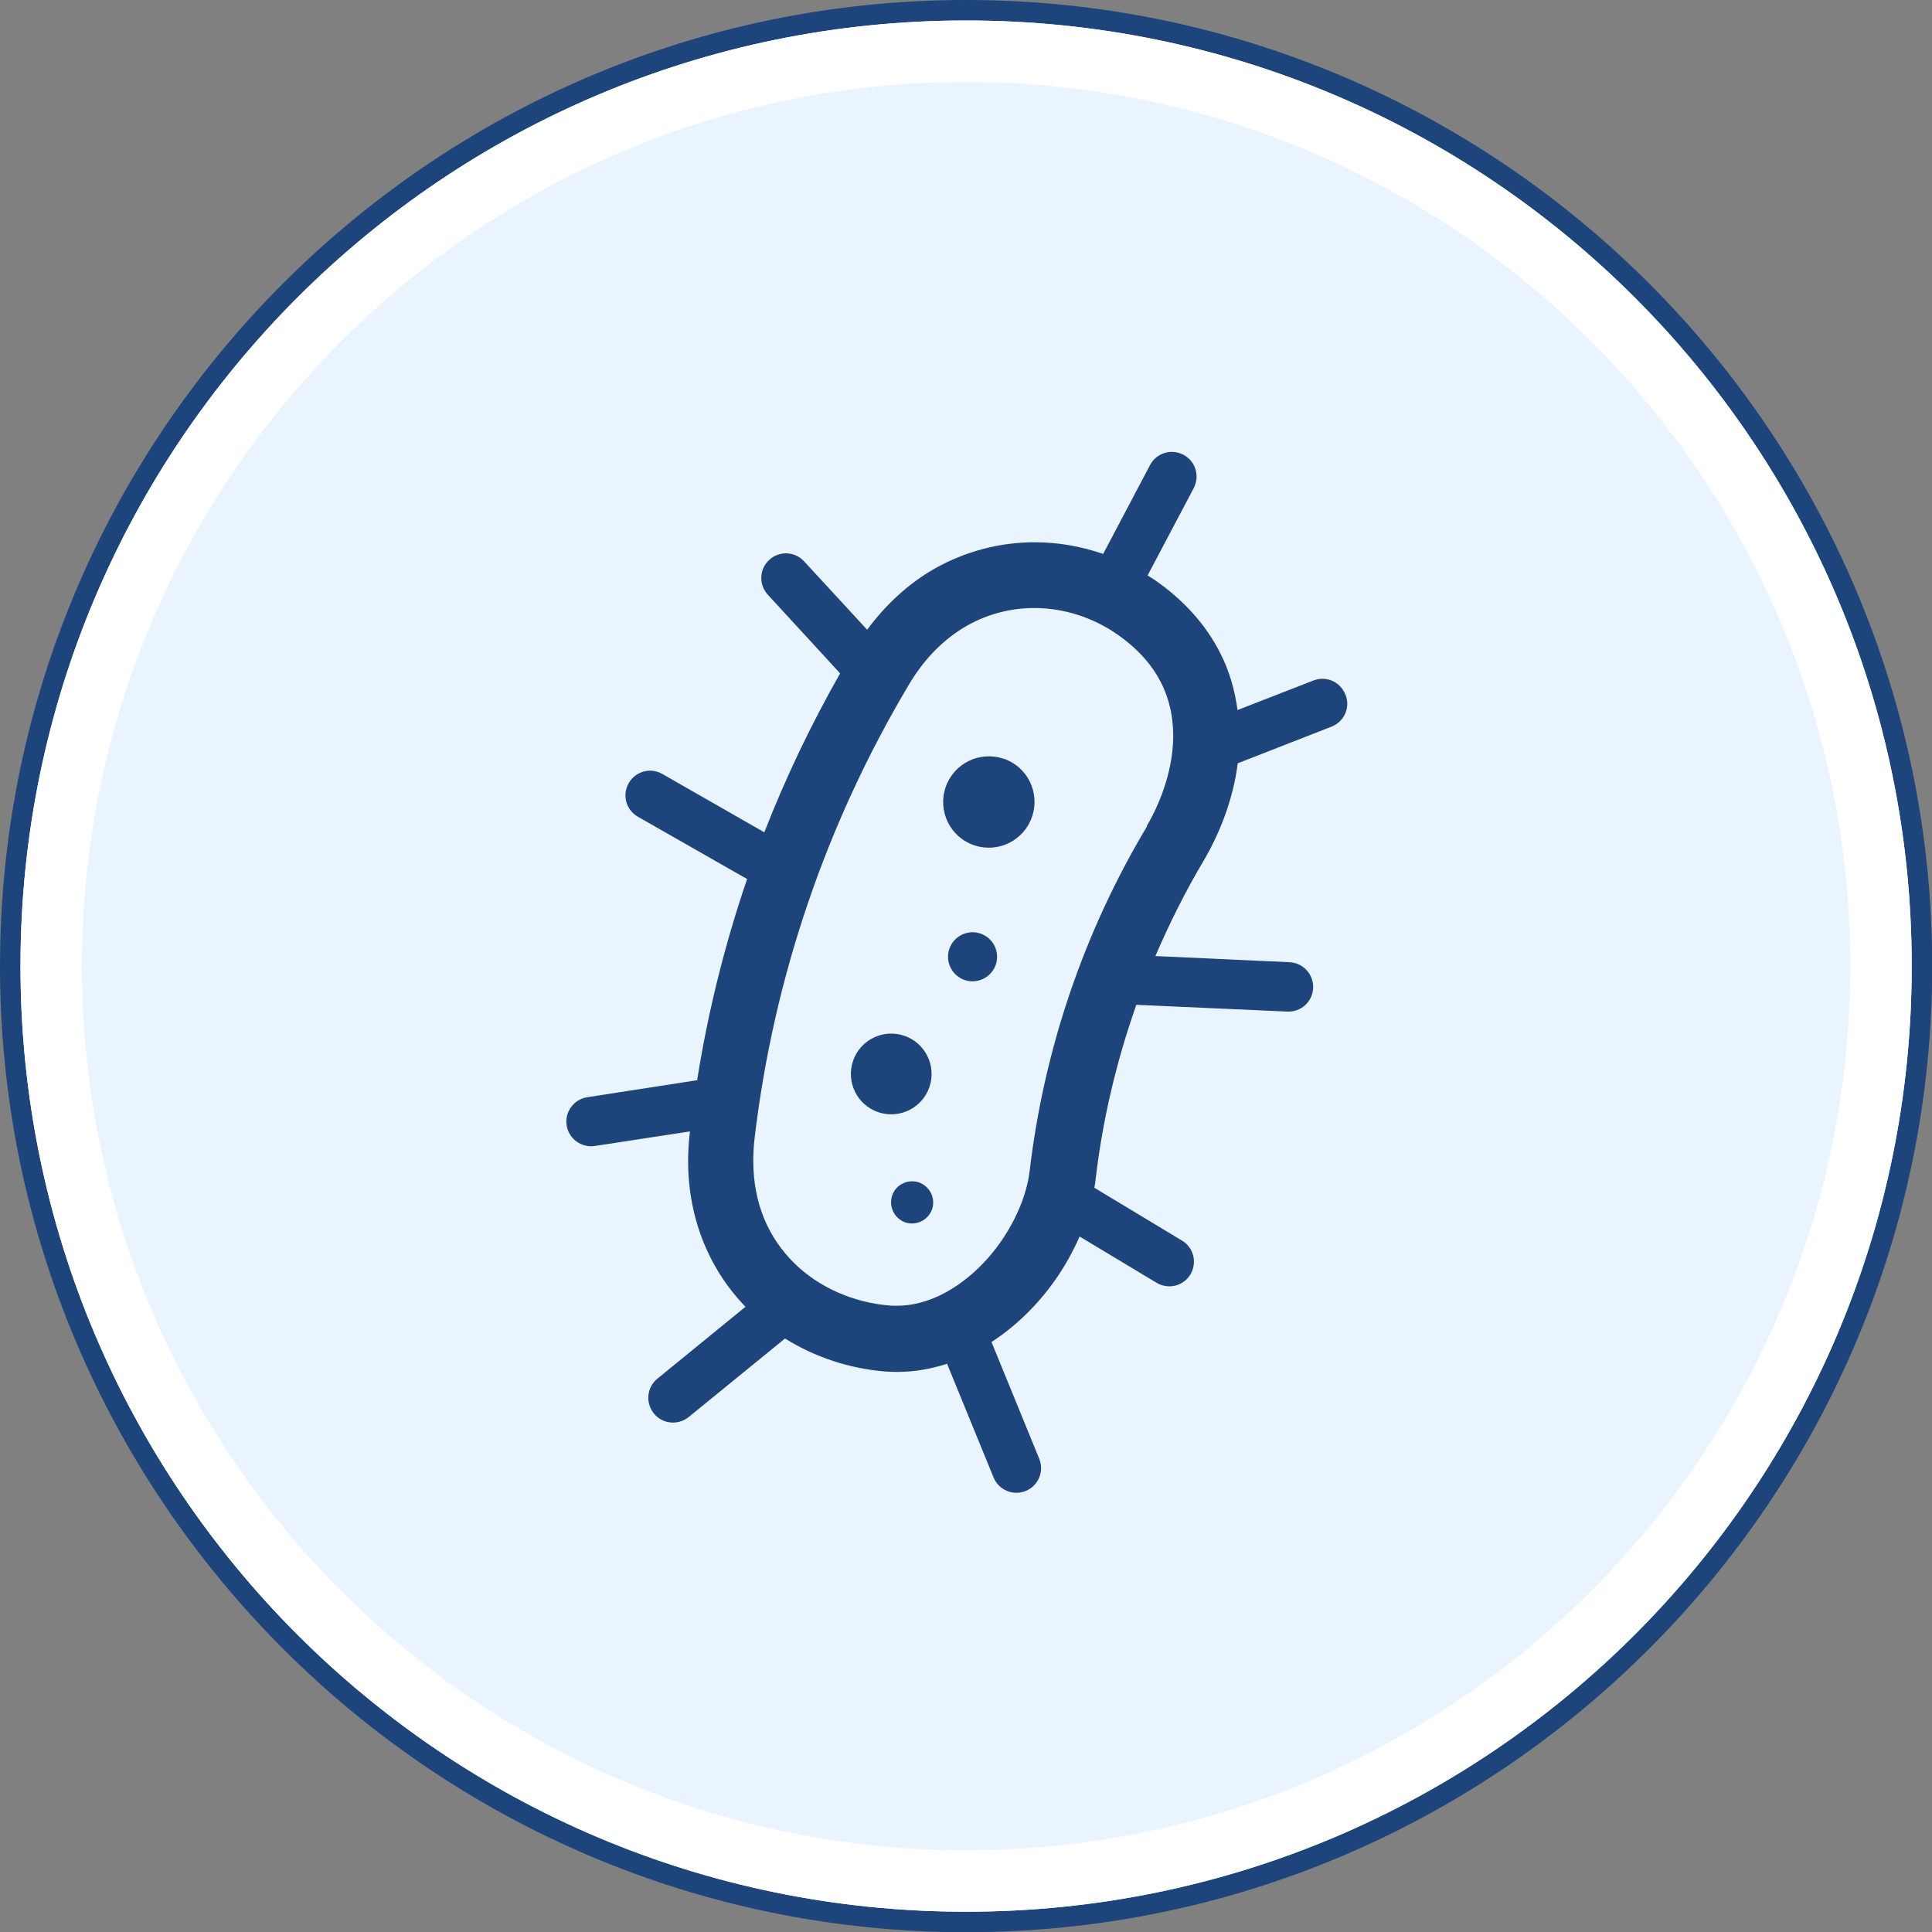
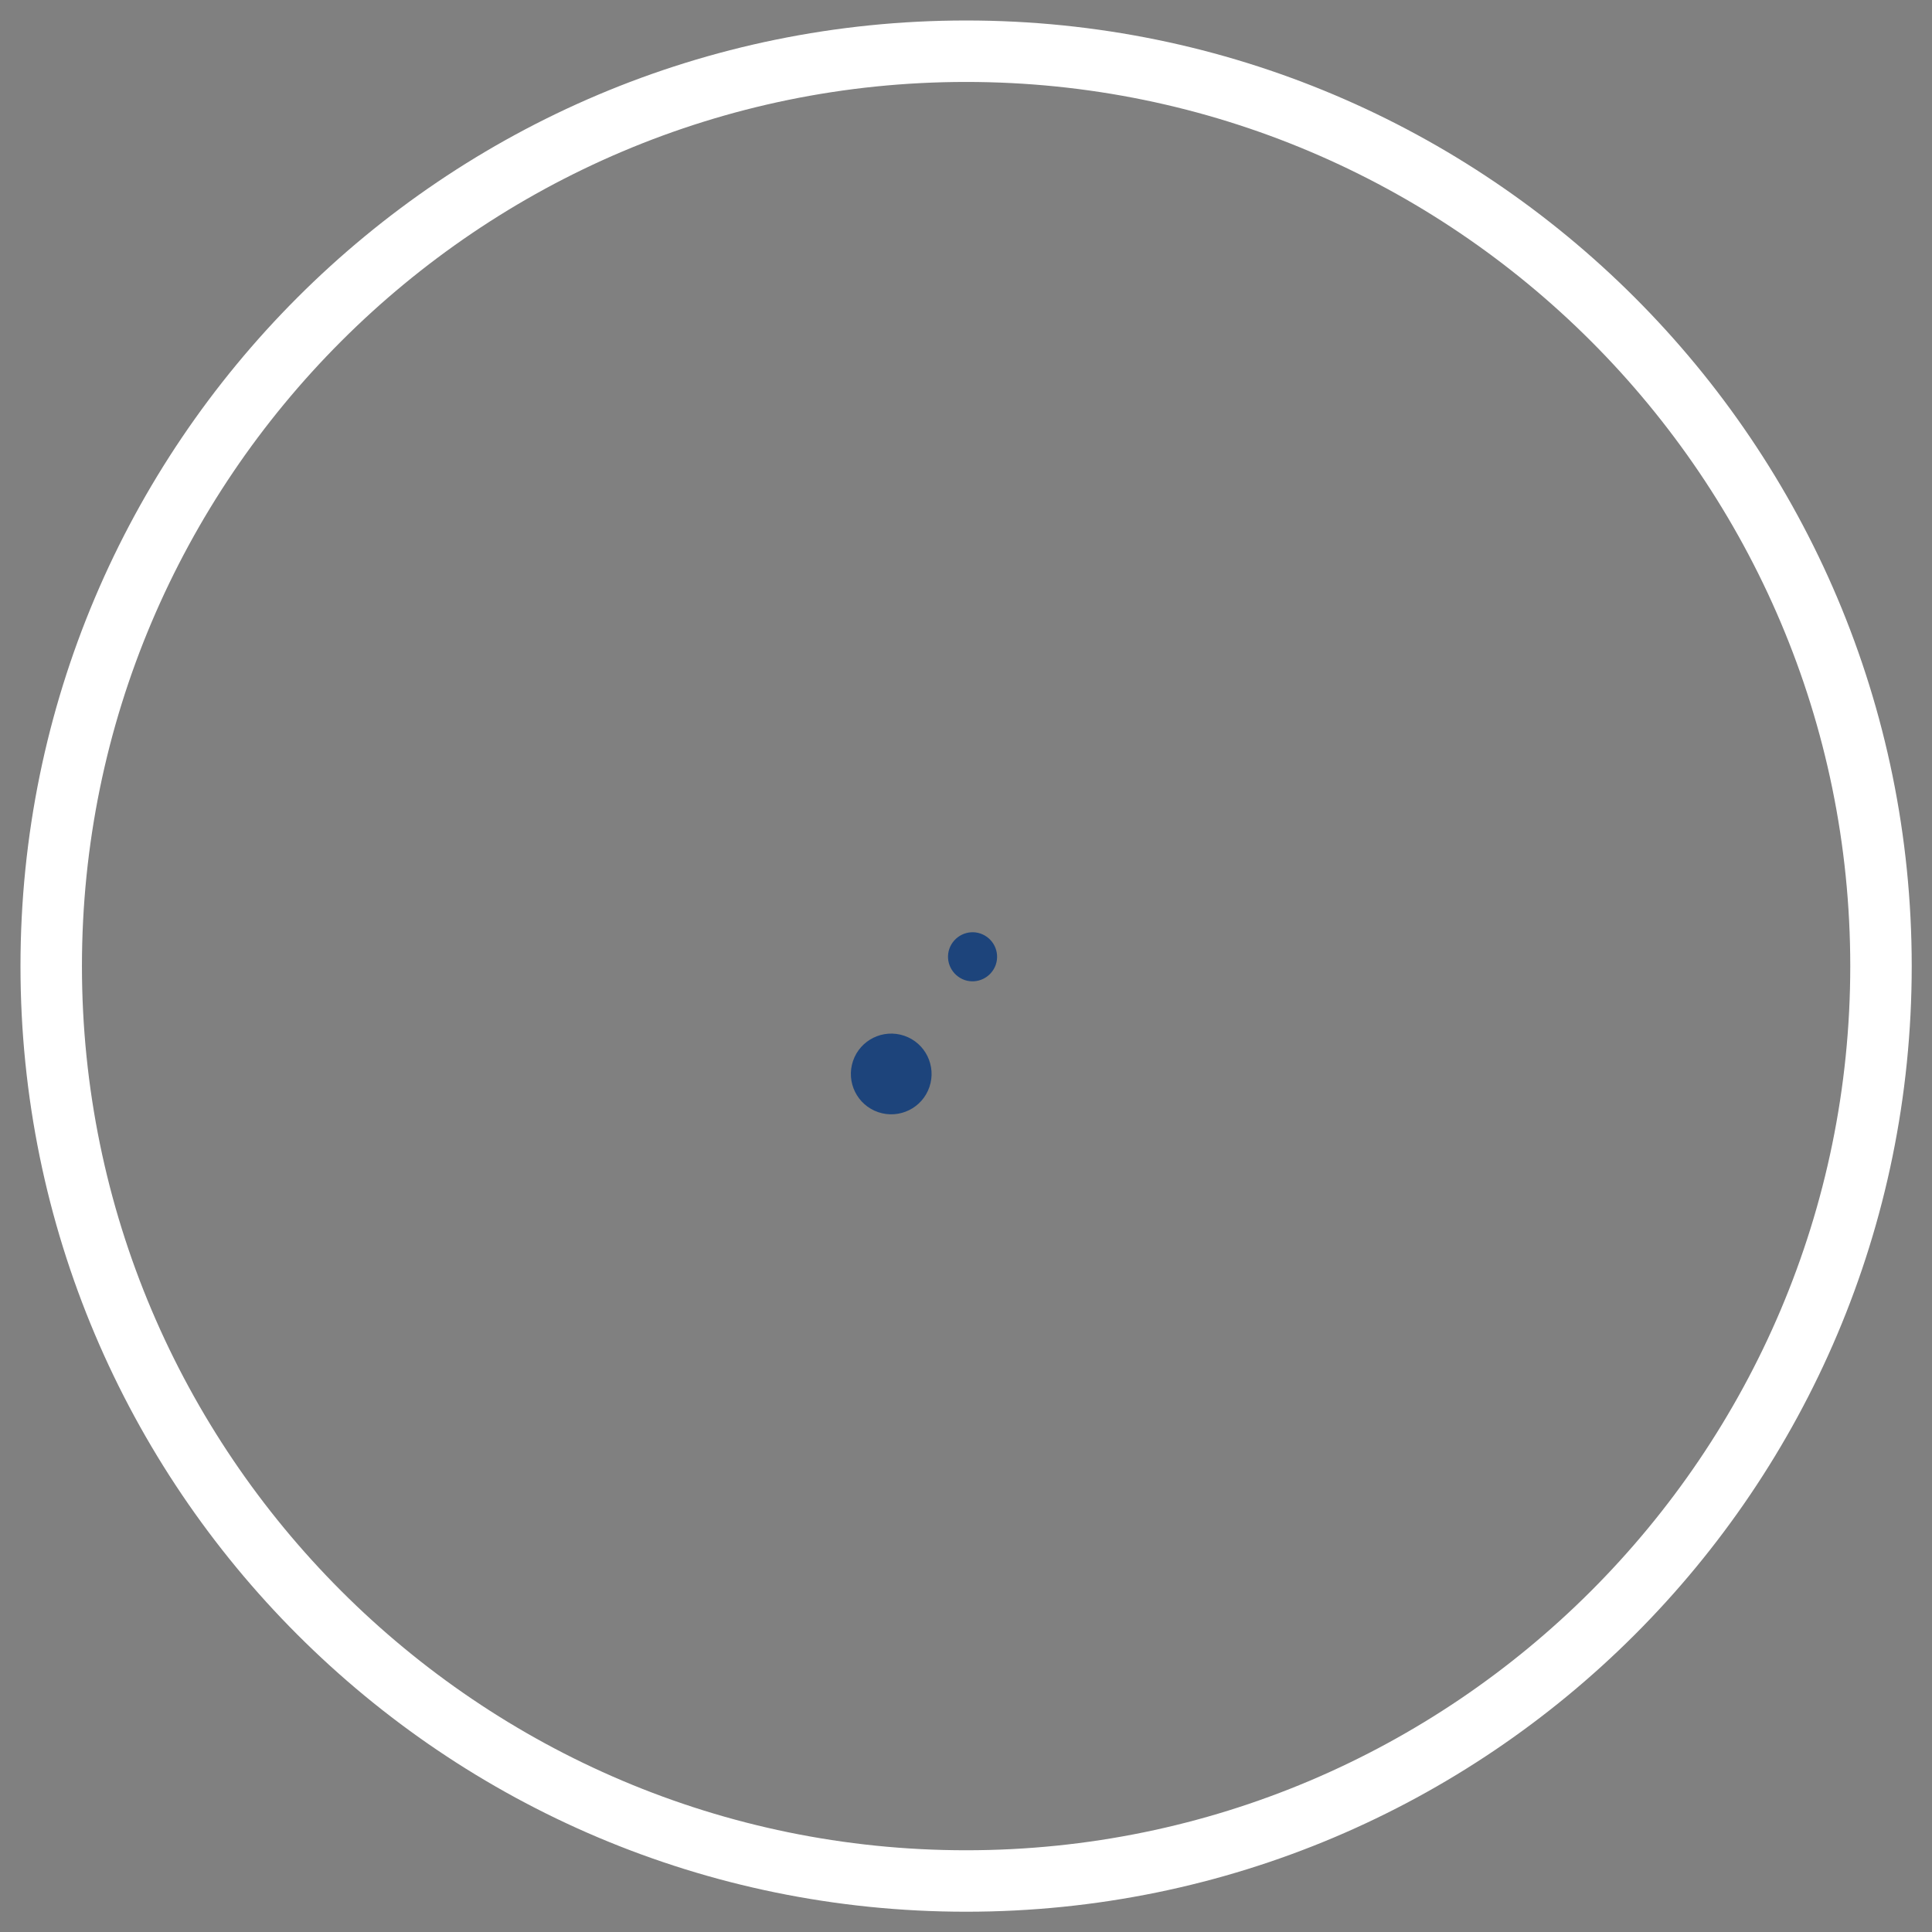
<svg xmlns="http://www.w3.org/2000/svg" id="_レイヤー_2" viewBox="0 0 94.31 94.31">
  <rect x="0" y="0" width="94.31" height="94.31" fill="#808080" stroke="none" />
  <defs>
    <style>.cls-1{fill:#e9f4ff;}.cls-2{fill:#fff;}.cls-3{fill:#1d447b;}</style>
  </defs>
  <g id="_レイヤー_1-2">
    <g>
      <g>
-         <circle class="cls-1" cx="47.16" cy="47.16" r="46.66" />
-         <path class="cls-3" d="M47.16,1c25.49,0,46.16,20.67,46.16,46.16s-20.67,46.16-46.16,46.16S1,72.65,1,47.16,21.67,1,47.16,1m0-1C21.15,0,0,21.15,0,47.16s21.15,47.16,47.16,47.16,47.16-21.15,47.16-47.16S73.16,0,47.16,0h0Z" />
        <path class="cls-2" d="M47.16,4c23.8,0,43.16,19.36,43.16,43.16s-19.36,43.16-43.16,43.16S4,70.95,4,47.16,23.36,4,47.16,4m0-3C21.67,1,1,21.67,1,47.16s20.67,46.16,46.16,46.16,46.16-20.67,46.16-46.16S72.65,1,47.16,1h0Z" />
      </g>
      <g>
-         <path class="cls-3" d="M48.99,37.04c-1.17-.4-2.44,.23-2.83,1.39-.4,1.17,.23,2.44,1.39,2.83,1.17,.4,2.44-.23,2.83-1.4,.4-1.17-.23-2.44-1.4-2.83Z" />
        <path class="cls-3" d="M47.86,45.57c-.62-.21-1.3,.12-1.52,.75-.21,.62,.12,1.3,.75,1.52,.62,.21,1.3-.12,1.52-.75,.21-.63-.12-1.3-.75-1.52Z" />
-         <path class="cls-3" d="M45.37,53.06c.35-1.03-.2-2.15-1.23-2.5-1.03-.35-2.15,.2-2.5,1.23-.35,1.03,.2,2.15,1.23,2.5,1.03,.35,2.15-.2,2.5-1.23Z" />
-         <path class="cls-3" d="M44.86,57.72c-.54-.18-1.13,.1-1.31,.64-.18,.54,.11,1.12,.64,1.31,.54,.18,1.12-.11,1.31-.64,.18-.54-.11-1.12-.64-1.31Z" />
-         <path class="cls-3" d="M65.67,33.9c-.24-.62-.94-.93-1.56-.68l-3.7,1.44c-.13-.95-.39-1.9-.86-2.81-.67-1.32-1.73-2.53-3.17-3.53-.12-.08-.24-.15-.36-.23l2.25-4.26c.31-.59,.09-1.32-.5-1.63-.59-.31-1.32-.09-1.63,.5l-2.29,4.34c-1.07-.37-2.2-.57-3.34-.57-1.66,0-3.35,.42-4.89,1.29-1.23,.7-2.35,1.71-3.29,2.98l-3.08-3.34c-.45-.49-1.21-.52-1.7-.07-.49,.45-.52,1.21-.07,1.7l3.53,3.84c-1.42,2.5-2.66,5.09-3.7,7.76l-4.98-2.85c-.58-.33-1.31-.13-1.64,.45-.33,.58-.13,1.31,.45,1.64l5.33,3.04c-1.09,3.19-1.91,6.48-2.44,9.82l-5.36,.83c-.66,.1-1.11,.72-1.01,1.37,.1,.66,.72,1.11,1.38,1.01l4.64-.71h0c-.06,.49-.09,.98-.09,1.45,0,2.89,1.1,5.36,2.8,7.11l-4.3,3.51c-.52,.42-.59,1.18-.17,1.7,.42,.52,1.18,.59,1.7,.17l4.7-3.83c1.48,.92,3.16,1.47,4.9,1.61h0c.2,.01,.39,.02,.59,.02,.84,0,1.65-.15,2.42-.4l2.27,5.55c.25,.62,.96,.91,1.57,.66,.62-.25,.91-.96,.66-1.57l-2.33-5.7c1.23-.8,2.28-1.85,3.11-3.03,.47-.67,.87-1.39,1.19-2.12l3.76,2.26c.57,.34,1.31,.16,1.65-.41,.34-.57,.16-1.31-.41-1.65l-4.28-2.58c.02-.13,.05-.26,.06-.39h0s0-.01,0-.01c.34-2.92,1.02-5.78,1.99-8.53l7.37,.33c.67,.03,1.23-.48,1.26-1.15,.03-.66-.48-1.23-1.15-1.26l-6.55-.3c.69-1.6,1.47-3.17,2.37-4.68h0c.81-1.39,1.43-3.01,1.65-4.73l4.58-1.79c.62-.24,.93-.94,.68-1.56Zm-9.68,6.44c-3.08,5.15-5.03,10.89-5.73,16.84h0s0-.01,0-.01c-.17,1.46-1.03,3.21-2.26,4.49-.61,.64-1.31,1.17-2.03,1.53-.72,.36-1.46,.55-2.19,.55-.11,0-.22,0-.34-.01h0c-1.77-.14-3.46-.88-4.67-2.07-1.21-1.2-1.99-2.82-2-4.98,0-.34,.02-.7,.06-1.07,.92-7.85,3.5-15.42,7.55-22.21,.8-1.34,1.77-2.25,2.81-2.85,1.04-.59,2.17-.87,3.3-.87,1.42,0,2.84,.45,4.04,1.28,1.06,.74,1.72,1.53,2.14,2.35,.42,.82,.6,1.7,.6,2.61,0,1.49-.52,3.09-1.3,4.42Z" />
+         <path class="cls-3" d="M45.37,53.06c.35-1.03-.2-2.15-1.23-2.5-1.03-.35-2.15,.2-2.5,1.23-.35,1.03,.2,2.15,1.23,2.5,1.03,.35,2.15-.2,2.5-1.23" />
      </g>
    </g>
  </g>
</svg>